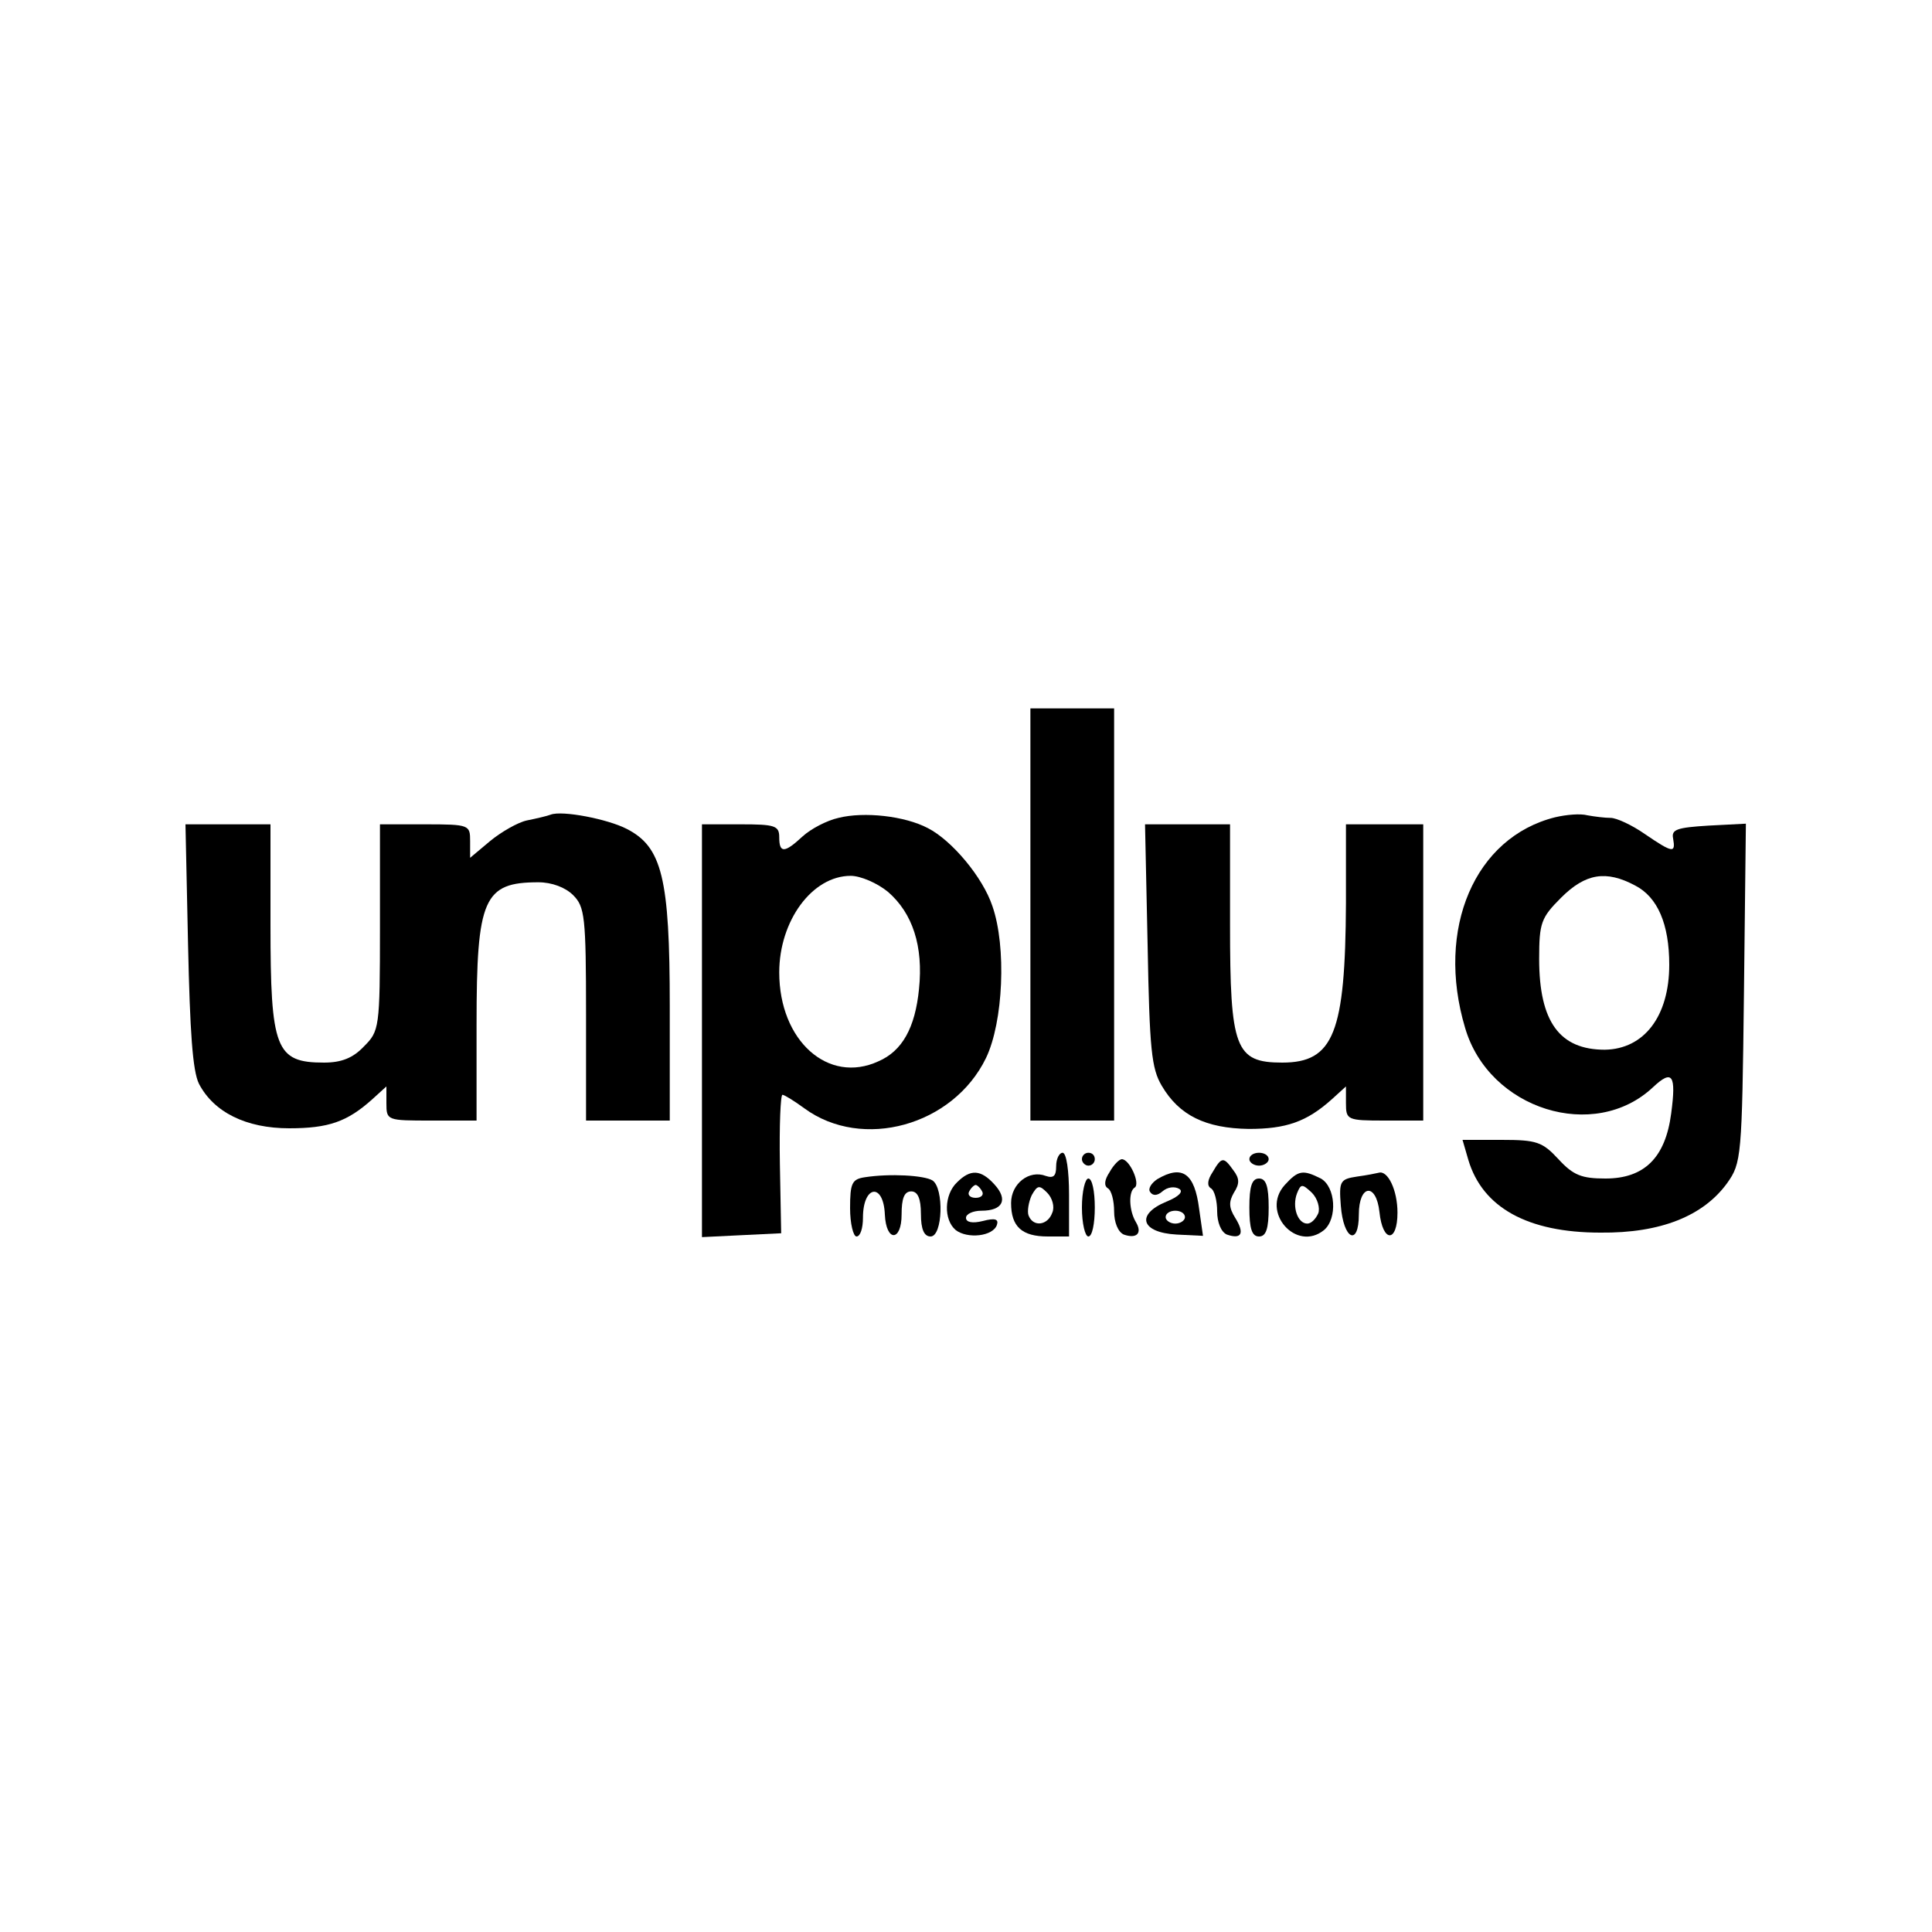
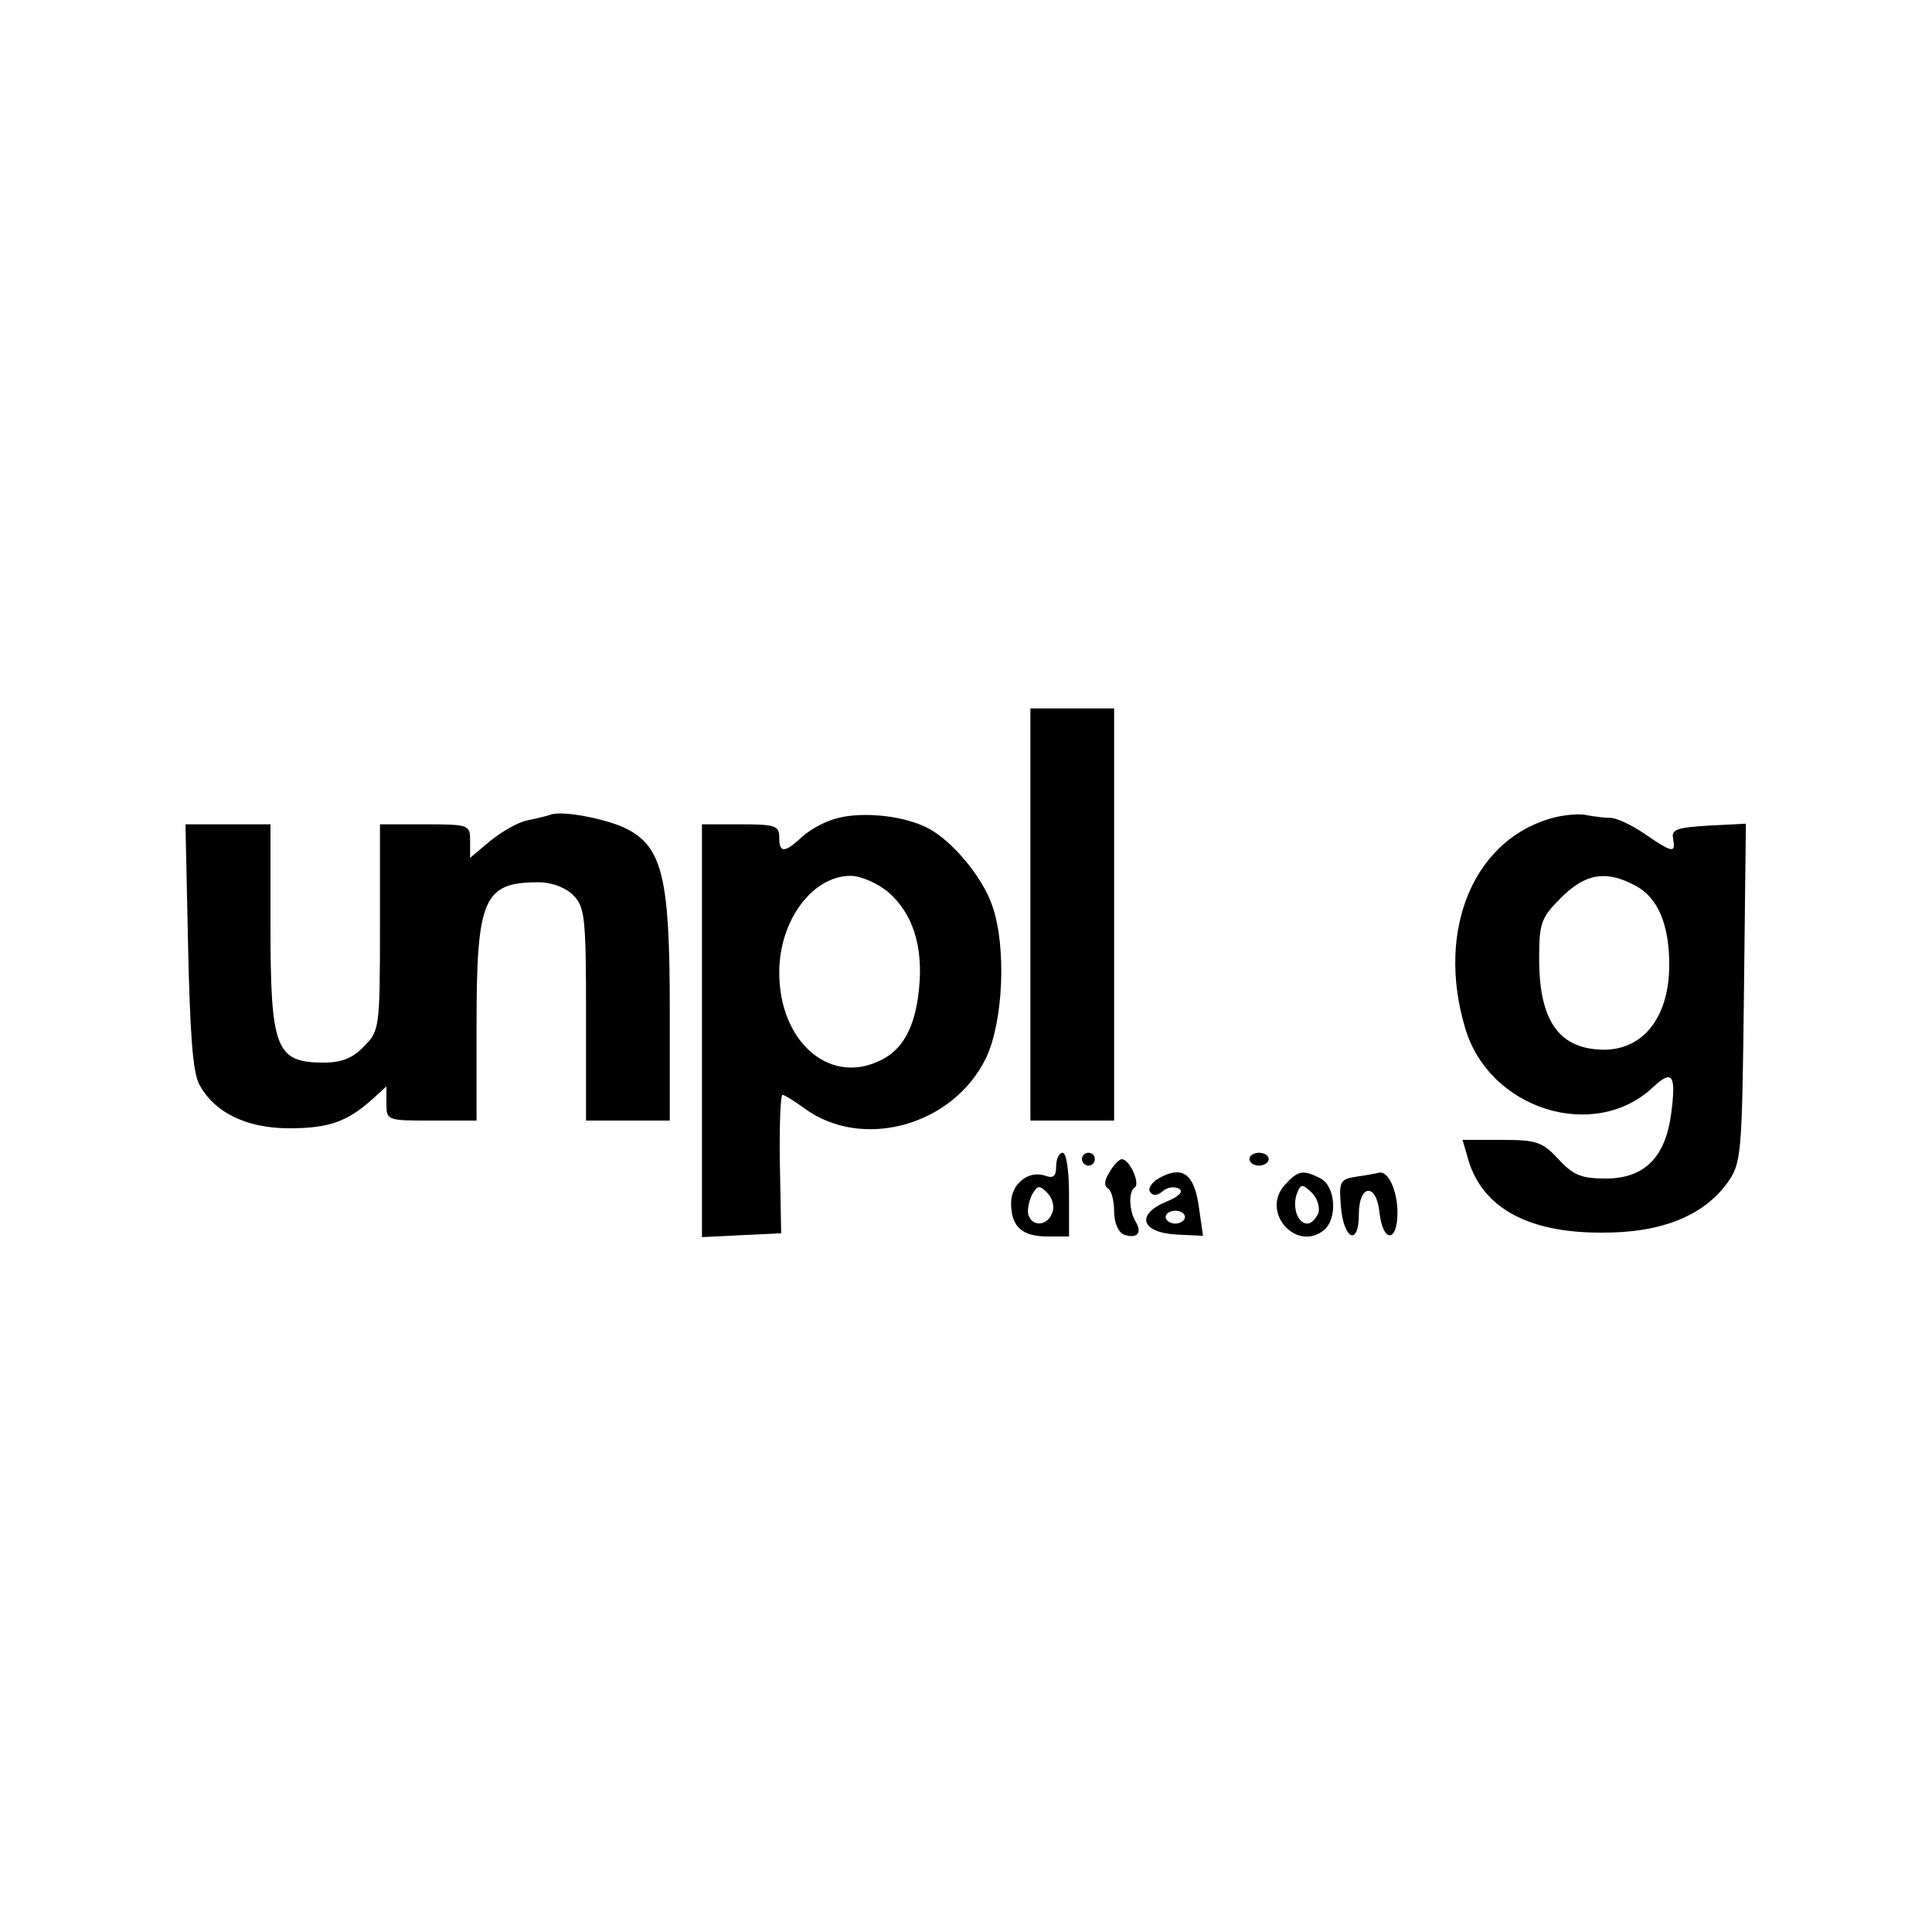
<svg xmlns="http://www.w3.org/2000/svg" version="1.0" width="300pt" height="300pt" viewBox="0 0 300 300" preserveAspectRatio="xMidYMid meet">
  <g transform="translate(0,300) scale(0.1,-0.1)" fill="#000000" stroke="none">
    <path d="M1600 1580 l0 -320 65 0 65 0 0 320 0 320 -65 0 -65 0 0 -320z" />
    <path d="M855 1735 c-5 -2 -22 -6 -37 -9 -14 -3 -40 -18 -57 -32 l-31 -26 0 26 c0 25 -1 26 -70 26 l-70 0 0 -160 c0 -157 -1 -161 -25 -185 -17 -18 -35 -25 -62 -25 -75 0 -83 21 -83 214 l0 156 -66 0 -66 0 4 -187 c3 -135 7 -196 17 -216 23 -44 73 -69 140 -69 61 0 90 10 129 45 l22 20 0 -26 c0 -27 1 -27 70 -27 l70 0 0 150 c0 195 11 220 96 220 21 0 42 -8 54 -20 18 -18 20 -33 20 -185 l0 -165 65 0 65 0 0 178 c0 199 -12 247 -67 275 -29 15 -100 29 -118 22z" />
    <path d="M1302 1730 c-18 -4 -43 -17 -56 -29 -28 -26 -36 -26 -36 -1 0 18 -7 20 -60 20 l-60 0 0 -320 0 -321 61 3 62 3 -2 108 c-1 59 1 107 4 107 3 0 19 -10 34 -21 90 -66 231 -27 282 78 27 56 32 173 10 236 -15 45 -63 102 -100 121 -36 19 -99 26 -139 16z m77 -115 c38 -33 55 -84 48 -151 -6 -60 -26 -96 -63 -112 -78 -36 -154 32 -154 138 0 80 51 150 111 150 15 0 41 -11 58 -25z" />
    <path d="M2415 1731 c-125 -31 -186 -173 -140 -327 37 -127 201 -178 292 -92 30 28 36 19 28 -41 -9 -69 -42 -101 -102 -101 -37 0 -50 5 -73 30 -25 27 -34 30 -88 30 l-61 0 9 -31 c22 -74 92 -113 205 -113 94 -1 160 26 197 77 22 31 23 40 26 295 l3 263 -58 -3 c-49 -3 -58 -6 -55 -20 4 -23 0 -23 -44 7 -20 14 -44 25 -53 25 -9 0 -25 2 -36 4 -11 3 -33 1 -50 -3z m124 -106 c35 -18 53 -60 53 -123 0 -80 -39 -131 -100 -132 -70 0 -102 43 -102 141 0 56 3 64 34 95 38 38 70 43 115 19z" />
-     <path d="M1782 1533 c3 -163 6 -192 22 -219 27 -46 68 -66 135 -67 58 0 90 11 129 46 l22 20 0 -26 c0 -26 2 -27 60 -27 l60 0 0 230 0 230 -60 0 -60 0 0 -122 c-1 -202 -19 -248 -99 -248 -73 0 -81 22 -81 214 l0 156 -66 0 -66 0 4 -187z" />
    <path d="M1640 1189 c0 -15 -4 -19 -16 -15 -26 10 -54 -12 -54 -42 0 -37 17 -52 57 -52 l33 0 0 65 c0 37 -4 65 -10 65 -5 0 -10 -9 -10 -21z m-6 -72 c-7 -20 -30 -23 -37 -4 -2 6 0 20 5 31 9 16 12 16 24 4 8 -8 12 -22 8 -31z" />
    <path d="M1680 1200 c0 -5 5 -10 10 -10 6 0 10 5 10 10 0 6 -4 10 -10 10 -5 0 -10 -4 -10 -10z" />
    <path d="M1940 1200 c0 -5 7 -10 15 -10 8 0 15 5 15 10 0 6 -7 10 -15 10 -8 0 -15 -4 -15 -10z" />
    <path d="M1723 1180 c-8 -12 -9 -21 -3 -25 6 -3 10 -20 10 -36 0 -17 6 -32 15 -36 20 -7 29 2 19 19 -11 18 -12 48 -2 54 9 6 -8 44 -20 44 -4 0 -13 -9 -19 -20z" />
-     <path d="M1883 1180 c-8 -12 -9 -21 -3 -25 6 -3 10 -20 10 -36 0 -17 6 -32 15 -36 23 -8 28 2 13 26 -10 16 -10 25 -2 39 9 14 9 22 -1 35 -15 21 -18 21 -32 -3z" />
-     <path d="M1343 1172 c-20 -3 -23 -9 -23 -48 0 -24 5 -44 10 -44 6 0 10 13 10 29 0 51 32 55 34 5 2 -43 26 -42 26 0 0 25 4 36 15 36 10 0 15 -11 15 -35 0 -24 5 -35 15 -35 19 0 21 75 3 87 -13 8 -66 11 -105 5z" />
-     <path d="M1486 1164 c-20 -19 -21 -58 -2 -74 18 -14 58 -10 64 8 3 9 -3 11 -22 6 -16 -4 -26 -2 -26 5 0 6 11 11 24 11 33 0 42 17 20 41 -21 23 -37 24 -58 3z m39 -14 c3 -5 -1 -10 -10 -10 -9 0 -13 5 -10 10 3 6 8 10 10 10 2 0 7 -4 10 -10z" />
    <path d="M1797 1169 c-9 -6 -15 -15 -11 -20 4 -6 11 -6 19 1 8 7 19 8 26 4 7 -4 0 -12 -20 -20 -48 -20 -39 -48 16 -51 l41 -2 -6 42 c-7 55 -26 69 -65 46z m43 -59 c0 -5 -7 -10 -15 -10 -8 0 -15 5 -15 10 0 6 7 10 15 10 8 0 15 -4 15 -10z" />
    <path d="M1995 1160 c-38 -42 18 -105 61 -70 21 18 18 67 -5 80 -28 14 -35 13 -56 -10z m52 -44 c-4 -9 -11 -16 -17 -16 -15 0 -24 26 -16 47 6 15 8 15 23 1 9 -9 13 -24 10 -32z" />
    <path d="M2107 1173 c-26 -4 -28 -7 -25 -45 4 -53 28 -64 28 -14 0 47 27 50 32 4 5 -48 28 -48 28 -1 0 35 -15 66 -29 62 -4 -1 -19 -4 -34 -6z" />
-     <path d="M1680 1125 c0 -25 5 -45 10 -45 6 0 10 20 10 45 0 25 -4 45 -10 45 -5 0 -10 -20 -10 -45z" />
-     <path d="M1940 1125 c0 -33 4 -45 15 -45 11 0 15 12 15 45 0 33 -4 45 -15 45 -11 0 -15 -12 -15 -45z" />
+     <path d="M1680 1125 z" />
  </g>
</svg>